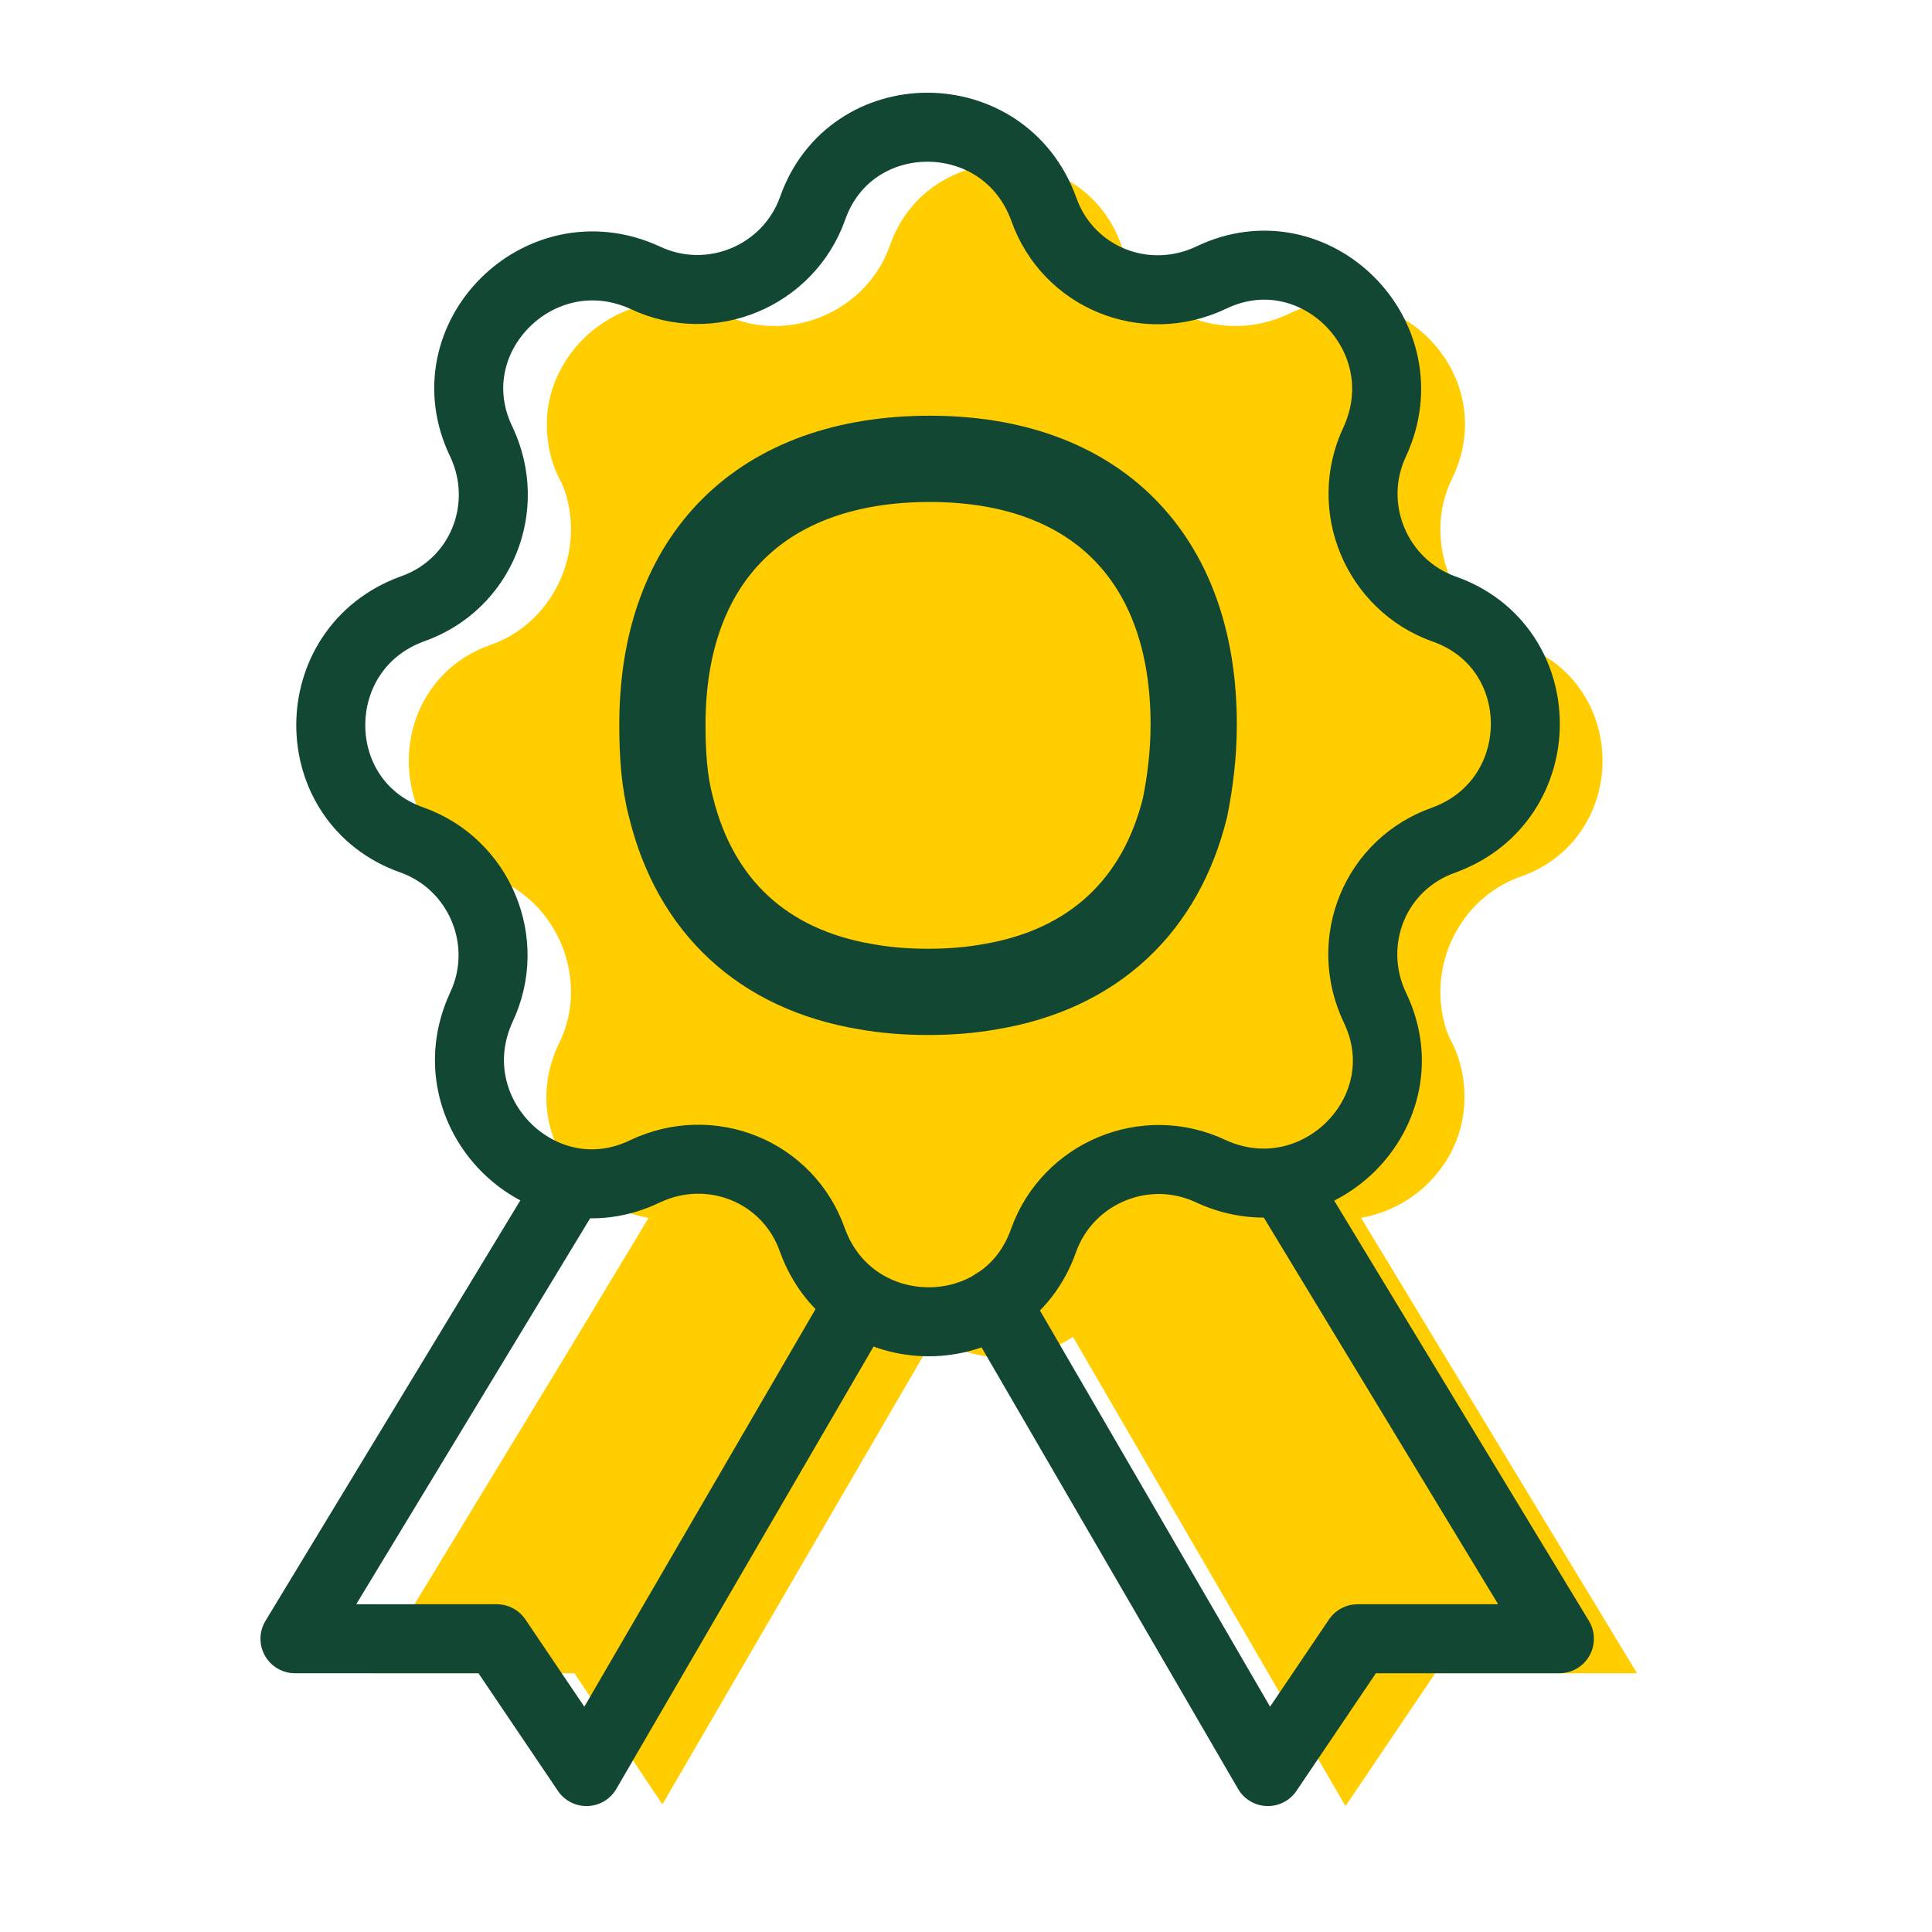
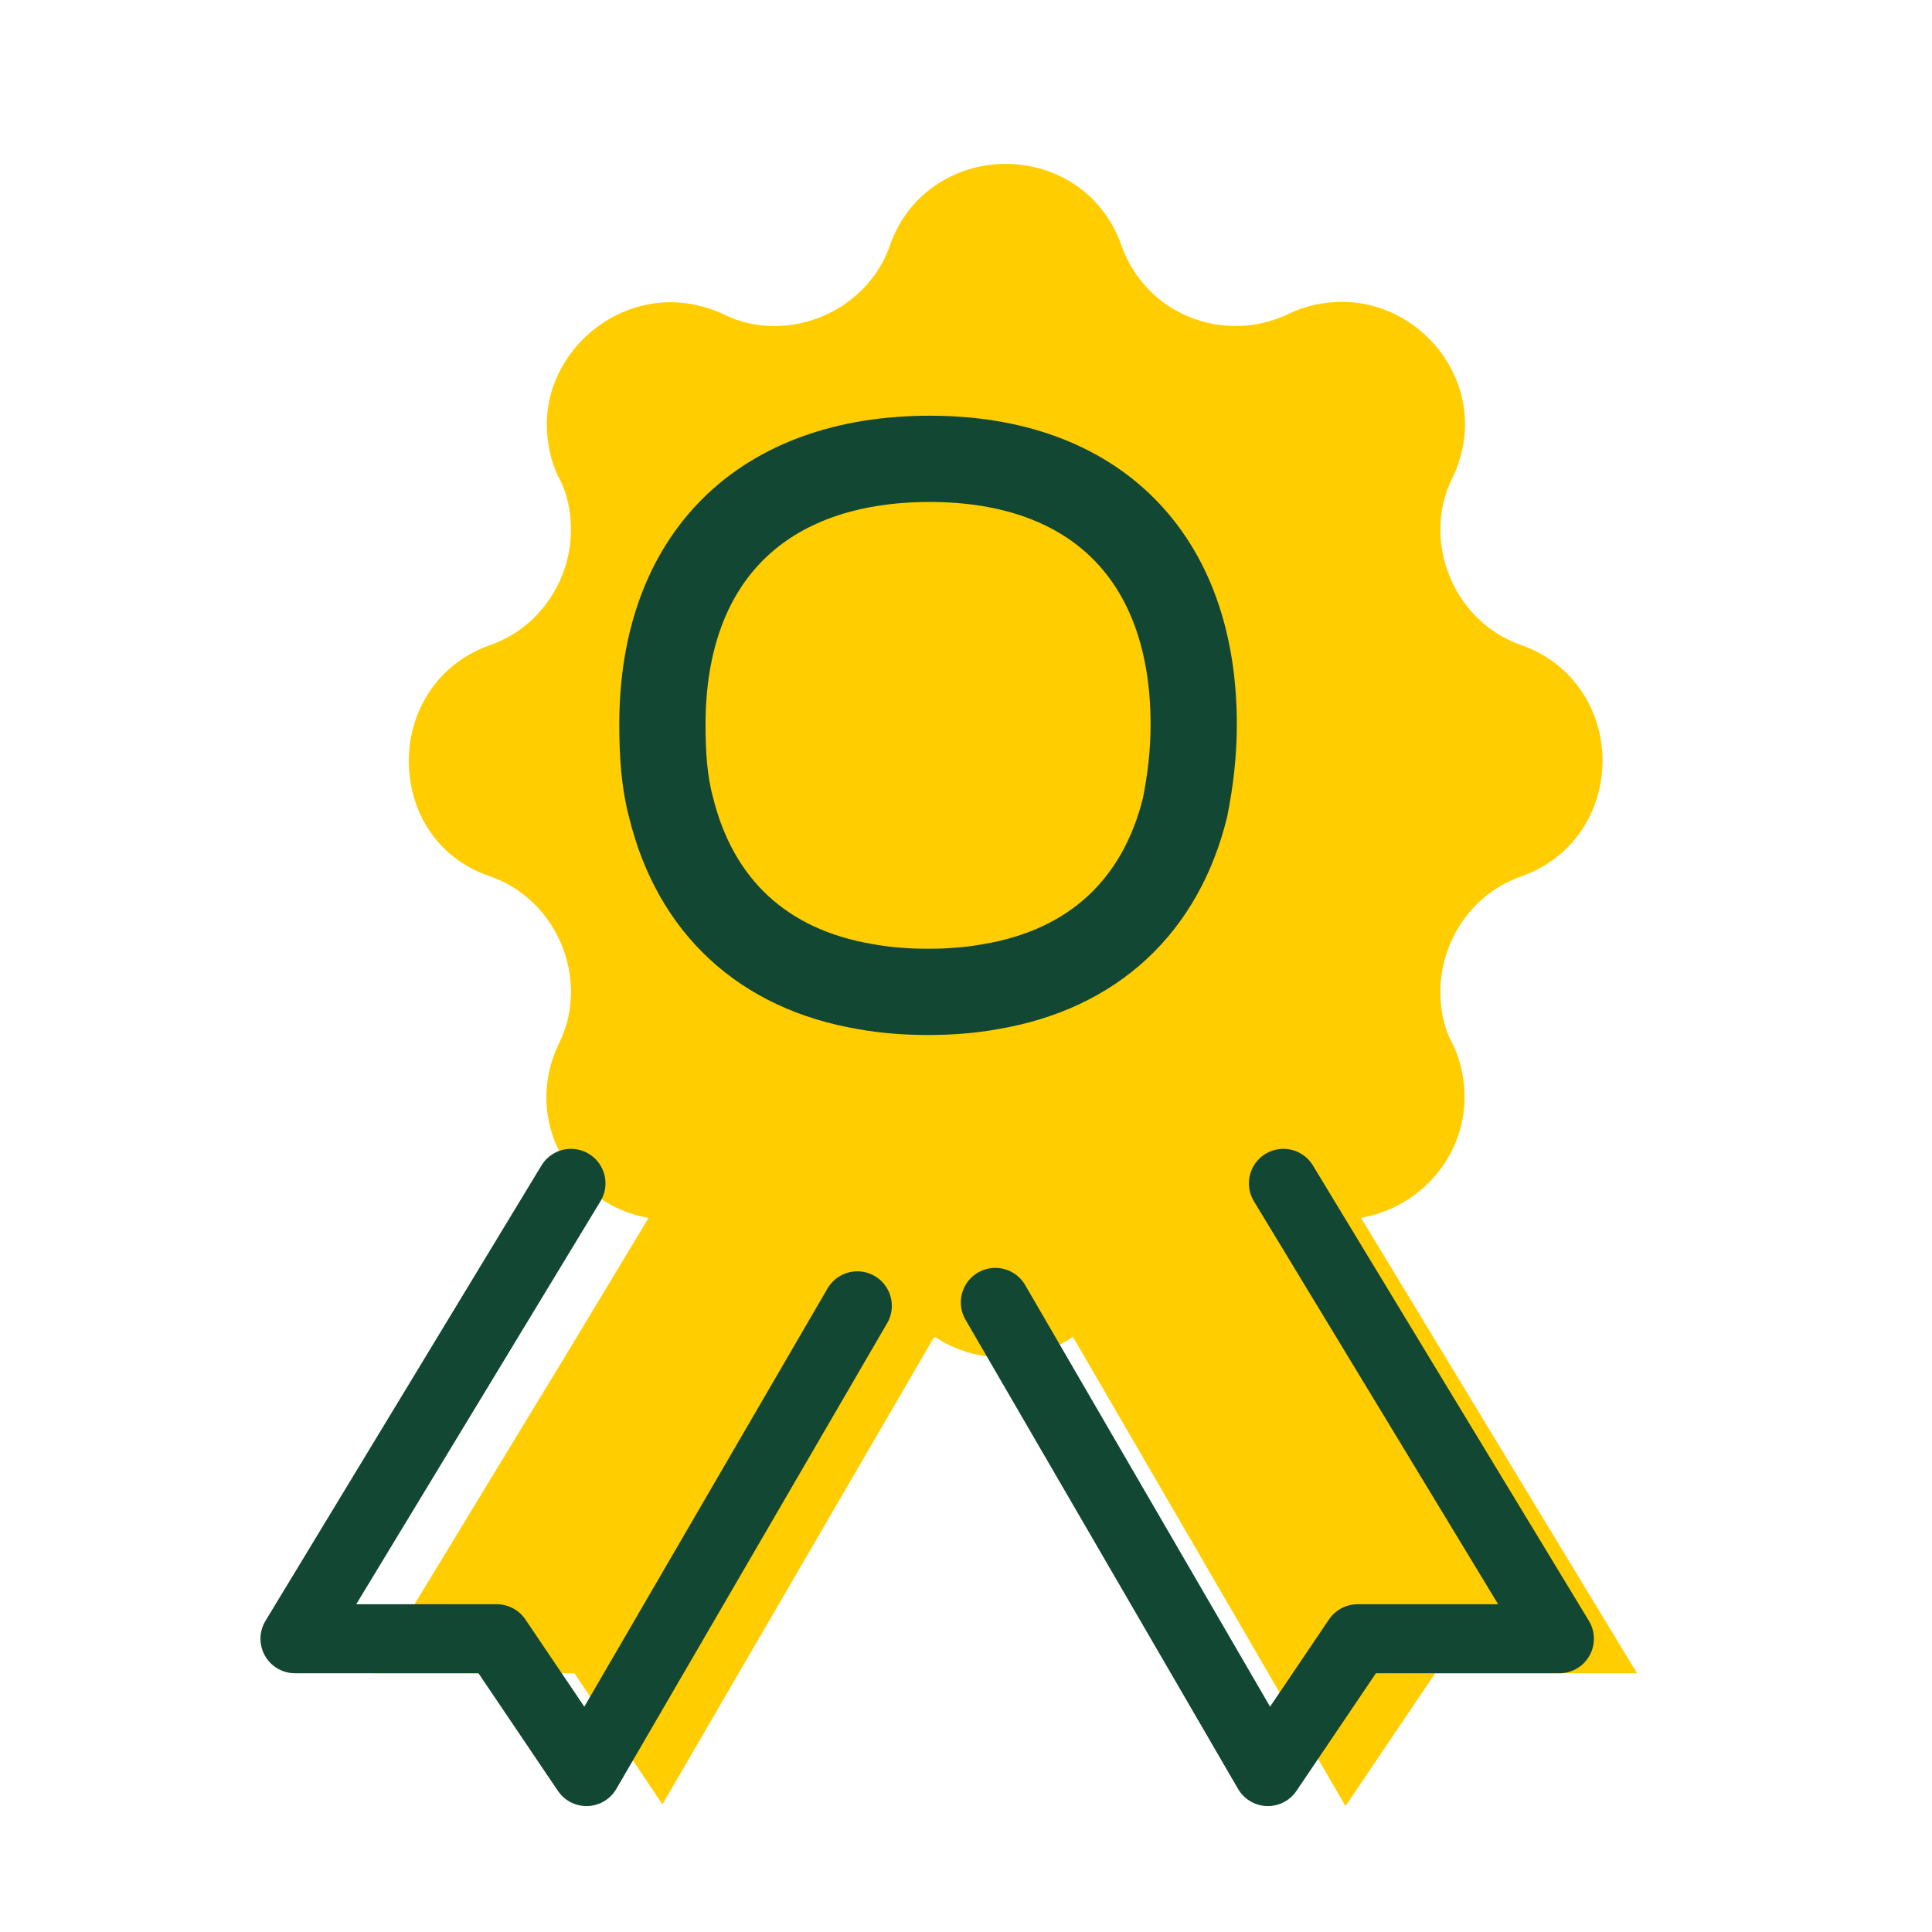
<svg xmlns="http://www.w3.org/2000/svg" version="1.1" id="Capa_1" x="0px" y="0px" viewBox="0 0 112 112" style="enable-background:new 0 0 112 112;" xml:space="preserve">
  <style type="text/css">
	.st0{fill:#FFCD00;}
	.st1{fill:none;stroke:#124734;stroke-width:4;stroke-linecap:round;stroke-linejoin:round;stroke-miterlimit:10;}
	.st2{fill:none;stroke:#124734;stroke-width:5;stroke-linecap:round;stroke-linejoin:round;stroke-miterlimit:10;}
</style>
  <path class="st0" d="M94.9,97H83.2l-5.2,7.7L62.2,77.5c-1.2,0.8-2.6,1.2-4,1.2c-1.4,0-2.8-0.4-4-1.2c-0.1,0.1-0.1,0.1-0.1,0.1  l-15.7,27L33.3,97H21.6l11.3-18.6l4.7-7.8c-4.3-0.7-7.4-5.5-5.2-10.1c0.5-1,0.7-2,0.7-3c0-2.9-1.8-5.7-4.7-6.7  c-3.2-1.1-4.7-3.9-4.7-6.7c0-2.8,1.6-5.6,4.7-6.7c2.9-1,4.7-3.8,4.7-6.7c0-1-0.2-2.1-0.7-3c-0.5-1-0.7-2.1-0.7-3.1  c0-4.8,5.2-8.7,10.2-6.4c1,0.5,2,0.7,3,0.7c2.9,0,5.7-1.8,6.7-4.7c1.1-3.1,3.9-4.7,6.7-4.7c2.8,0,5.6,1.6,6.7,4.7  c1.4,4,5.9,5.8,9.7,4c1-0.5,2.1-0.7,3.1-0.7c4.9,0,8.8,5.2,6.4,10.2c-0.5,1-0.7,2-0.7,3c0,2.9,1.8,5.7,4.7,6.7  c3.1,1.1,4.7,3.9,4.7,6.7c0,2.8-1.6,5.6-4.7,6.7c-2.9,1-4.7,3.8-4.7,6.7c0,1,0.2,2.1,0.7,3c0.5,1,0.7,2.1,0.7,3.1c0,3.5-2.6,6.4-6,7  L94.9,97z" />
-   <path class="st1" d="M60.5,12.1L60.5,12.1c1.4,4,5.9,5.8,9.7,4l0,0c6-2.9,12.3,3.4,9.5,9.5l0,0c-1.8,3.8,0.1,8.3,4,9.7l0,0  c6.3,2.2,6.3,11.1,0,13.4l0,0c-4,1.4-5.8,5.9-4,9.7l0,0c2.9,6-3.4,12.3-9.5,9.5l0,0c-3.8-1.8-8.3,0.1-9.7,4l0,0  c-2.2,6.3-11.1,6.3-13.4,0l0,0c-1.4-4-5.9-5.8-9.7-4l0,0c-6,2.9-12.3-3.4-9.5-9.5l0,0c1.8-3.8-0.1-8.3-4-9.7l0,0  c-6.3-2.2-6.3-11.1,0-13.4l0,0c4-1.4,5.8-5.9,4-9.7l0,0c-2.9-6,3.4-12.3,9.5-9.5l0,0c3.8,1.8,8.3-0.1,9.7-4l0,0  C49.3,5.8,58.2,5.8,60.5,12.1z" />
  <polyline class="st1" points="33.1,68.6 17.1,95 28.8,95 34,102.7 49.7,75.7 " />
  <polyline class="st1" points="74.4,68.6 90.4,95 78.7,95 73.5,102.7 57.7,75.5 " />
  <path class="st2" d="M69.2,42c0,1.7-0.2,3.3-0.5,4.8c-1.4,5.7-5.3,9.4-11.3,10.4c-1.1,0.2-2.3,0.3-3.6,0.3h0c-1.3,0-2.5-0.1-3.6-0.3  c-6-1-9.9-4.7-11.3-10.4c-0.4-1.5-0.5-3.1-0.5-4.8c0-9.7,5.8-15.4,15.5-15.4C63.5,26.6,69.2,32.3,69.2,42z" />
</svg>